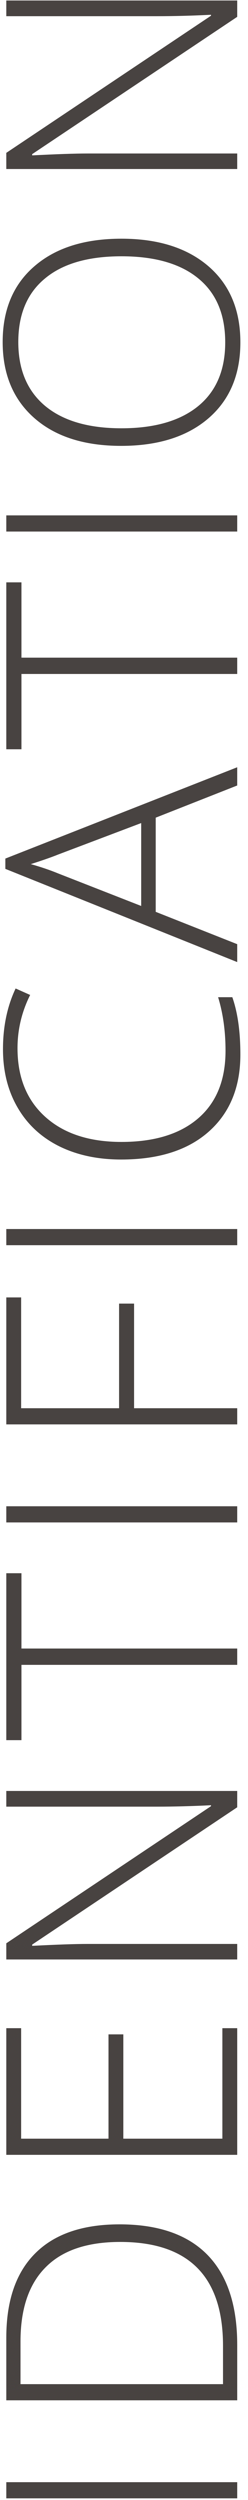
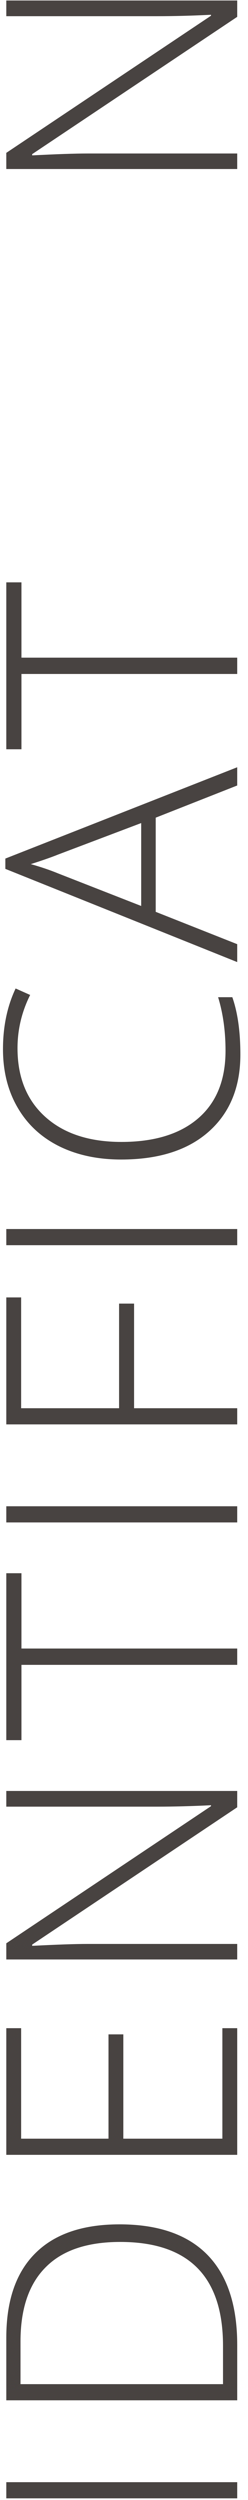
<svg xmlns="http://www.w3.org/2000/svg" width="23" height="231" viewBox="0 0 23 231" fill="none">
  <path d="M22 230.851L0.584 230.851L0.584 229.356L22 229.356L22 230.851Z" fill="#484341" />
  <path d="M11.087 205.532C14.681 205.532 17.4 206.475 19.246 208.359C21.082 210.244 22 213.013 22 216.665L22 221.792L0.584 221.792L0.584 216.006C0.584 212.588 1.478 209.99 3.265 208.213C5.052 206.426 7.659 205.532 11.087 205.532ZM11.146 207.158C8.079 207.158 5.774 207.939 4.231 209.502C2.679 211.055 1.902 213.34 1.902 216.357L1.902 220.298L20.682 220.298L20.682 216.753C20.682 210.356 17.503 207.158 11.146 207.158Z" fill="#484341" />
  <path d="M22 187.406L22 199.11L0.584 199.11L0.584 187.406L1.961 187.406L1.961 197.616L10.062 197.616L10.062 187.978L11.438 187.978L11.438 197.616L20.623 197.616L20.623 187.406L22 187.406Z" fill="#484341" />
  <path d="M22 165.486L22 166.995L2.986 179.681L2.986 179.798C5.252 179.681 6.961 179.622 8.113 179.622L22 179.622L22 181.058L0.584 181.058L0.584 179.563L19.568 166.893L19.568 166.805C17.811 166.893 16.141 166.937 14.559 166.937L0.584 166.937L0.584 165.486L22 165.486Z" fill="#484341" />
  <path d="M22 152.326L22 153.835L1.99 153.835L1.99 160.793L0.584 160.793L0.584 145.368L1.99 145.368L1.99 152.326L22 152.326Z" fill="#484341" />
  <path d="M22 140.675L0.584 140.675L0.584 139.181L22 139.181L22 140.675Z" fill="#484341" />
  <path d="M22 130.122L22 131.616L0.584 131.616L0.584 119.883L1.961 119.883L1.961 130.122L11.043 130.122L11.043 120.454L12.435 120.454L12.435 130.122L22 130.122Z" fill="#484341" />
  <path d="M22 115.058L0.584 115.058L0.584 113.563L22 113.563L22 115.058Z" fill="#484341" />
  <path d="M1.624 96.858C1.624 99.544 2.483 101.658 4.202 103.201C5.921 104.744 8.274 105.516 11.263 105.516C14.319 105.516 16.692 104.788 18.382 103.333C20.071 101.878 20.916 99.798 20.916 97.093C20.916 95.296 20.686 93.645 20.227 92.142L21.546 92.142C22.044 93.558 22.293 95.325 22.293 97.444C22.293 100.452 21.321 102.82 19.378 104.549C17.435 106.277 14.72 107.142 11.233 107.142C9.056 107.142 7.137 106.731 5.477 105.911C3.816 105.081 2.537 103.895 1.639 102.352C0.73 100.799 0.276 98.997 0.276 96.946C0.276 94.856 0.667 92.986 1.448 91.336L2.796 91.936C2.015 93.499 1.624 95.14 1.624 96.858Z" fill="#484341" />
  <path d="M14.441 75.554L14.441 84.255L22 87.243L22 88.898L0.496 80.285L0.496 79.333L22 70.895L22 72.58L14.441 75.554ZM13.094 83.713L13.094 76.052L5.374 78.967C4.769 79.211 3.929 79.504 2.854 79.846C3.792 80.109 4.642 80.397 5.403 80.71L13.094 83.713Z" fill="#484341" />
  <path d="M22 60.768L22 62.276L1.99 62.276L1.99 69.234L0.584 69.234L0.584 53.81L1.99 53.81L1.99 60.768L22 60.768Z" fill="#484341" />
-   <path d="M22 49.116L0.584 49.116L0.584 47.622L22 47.622L22 49.116Z" fill="#484341" />
-   <path d="M11.263 22.055C14.661 22.055 17.352 22.904 19.334 24.604C21.307 26.303 22.293 28.646 22.293 31.635C22.293 34.613 21.307 36.952 19.334 38.651C17.352 40.351 14.651 41.2 11.233 41.2C7.825 41.2 5.145 40.346 3.191 38.637C1.229 36.918 0.247 34.574 0.247 31.605C0.247 28.617 1.233 26.278 3.206 24.589C5.169 22.899 7.854 22.055 11.263 22.055ZM11.263 39.574C14.329 39.574 16.702 38.891 18.382 37.523C20.052 36.156 20.887 34.193 20.887 31.635C20.887 29.057 20.057 27.089 18.396 25.731C16.736 24.364 14.358 23.681 11.263 23.681C8.177 23.681 5.813 24.364 4.173 25.731C2.522 27.089 1.697 29.047 1.697 31.605C1.697 34.154 2.527 36.122 4.187 37.509C5.848 38.886 8.206 39.574 11.263 39.574Z" fill="#484341" />
  <path d="M22 0.047L22 1.556L2.986 14.241L2.986 14.358C5.252 14.241 6.961 14.183 8.113 14.183L22 14.183L22 15.618L0.584 15.618L0.584 14.124L19.568 1.453L19.568 1.365C17.811 1.453 16.141 1.497 14.559 1.497L0.584 1.497L0.584 0.047L22 0.047Z" fill="#484341" />
</svg>